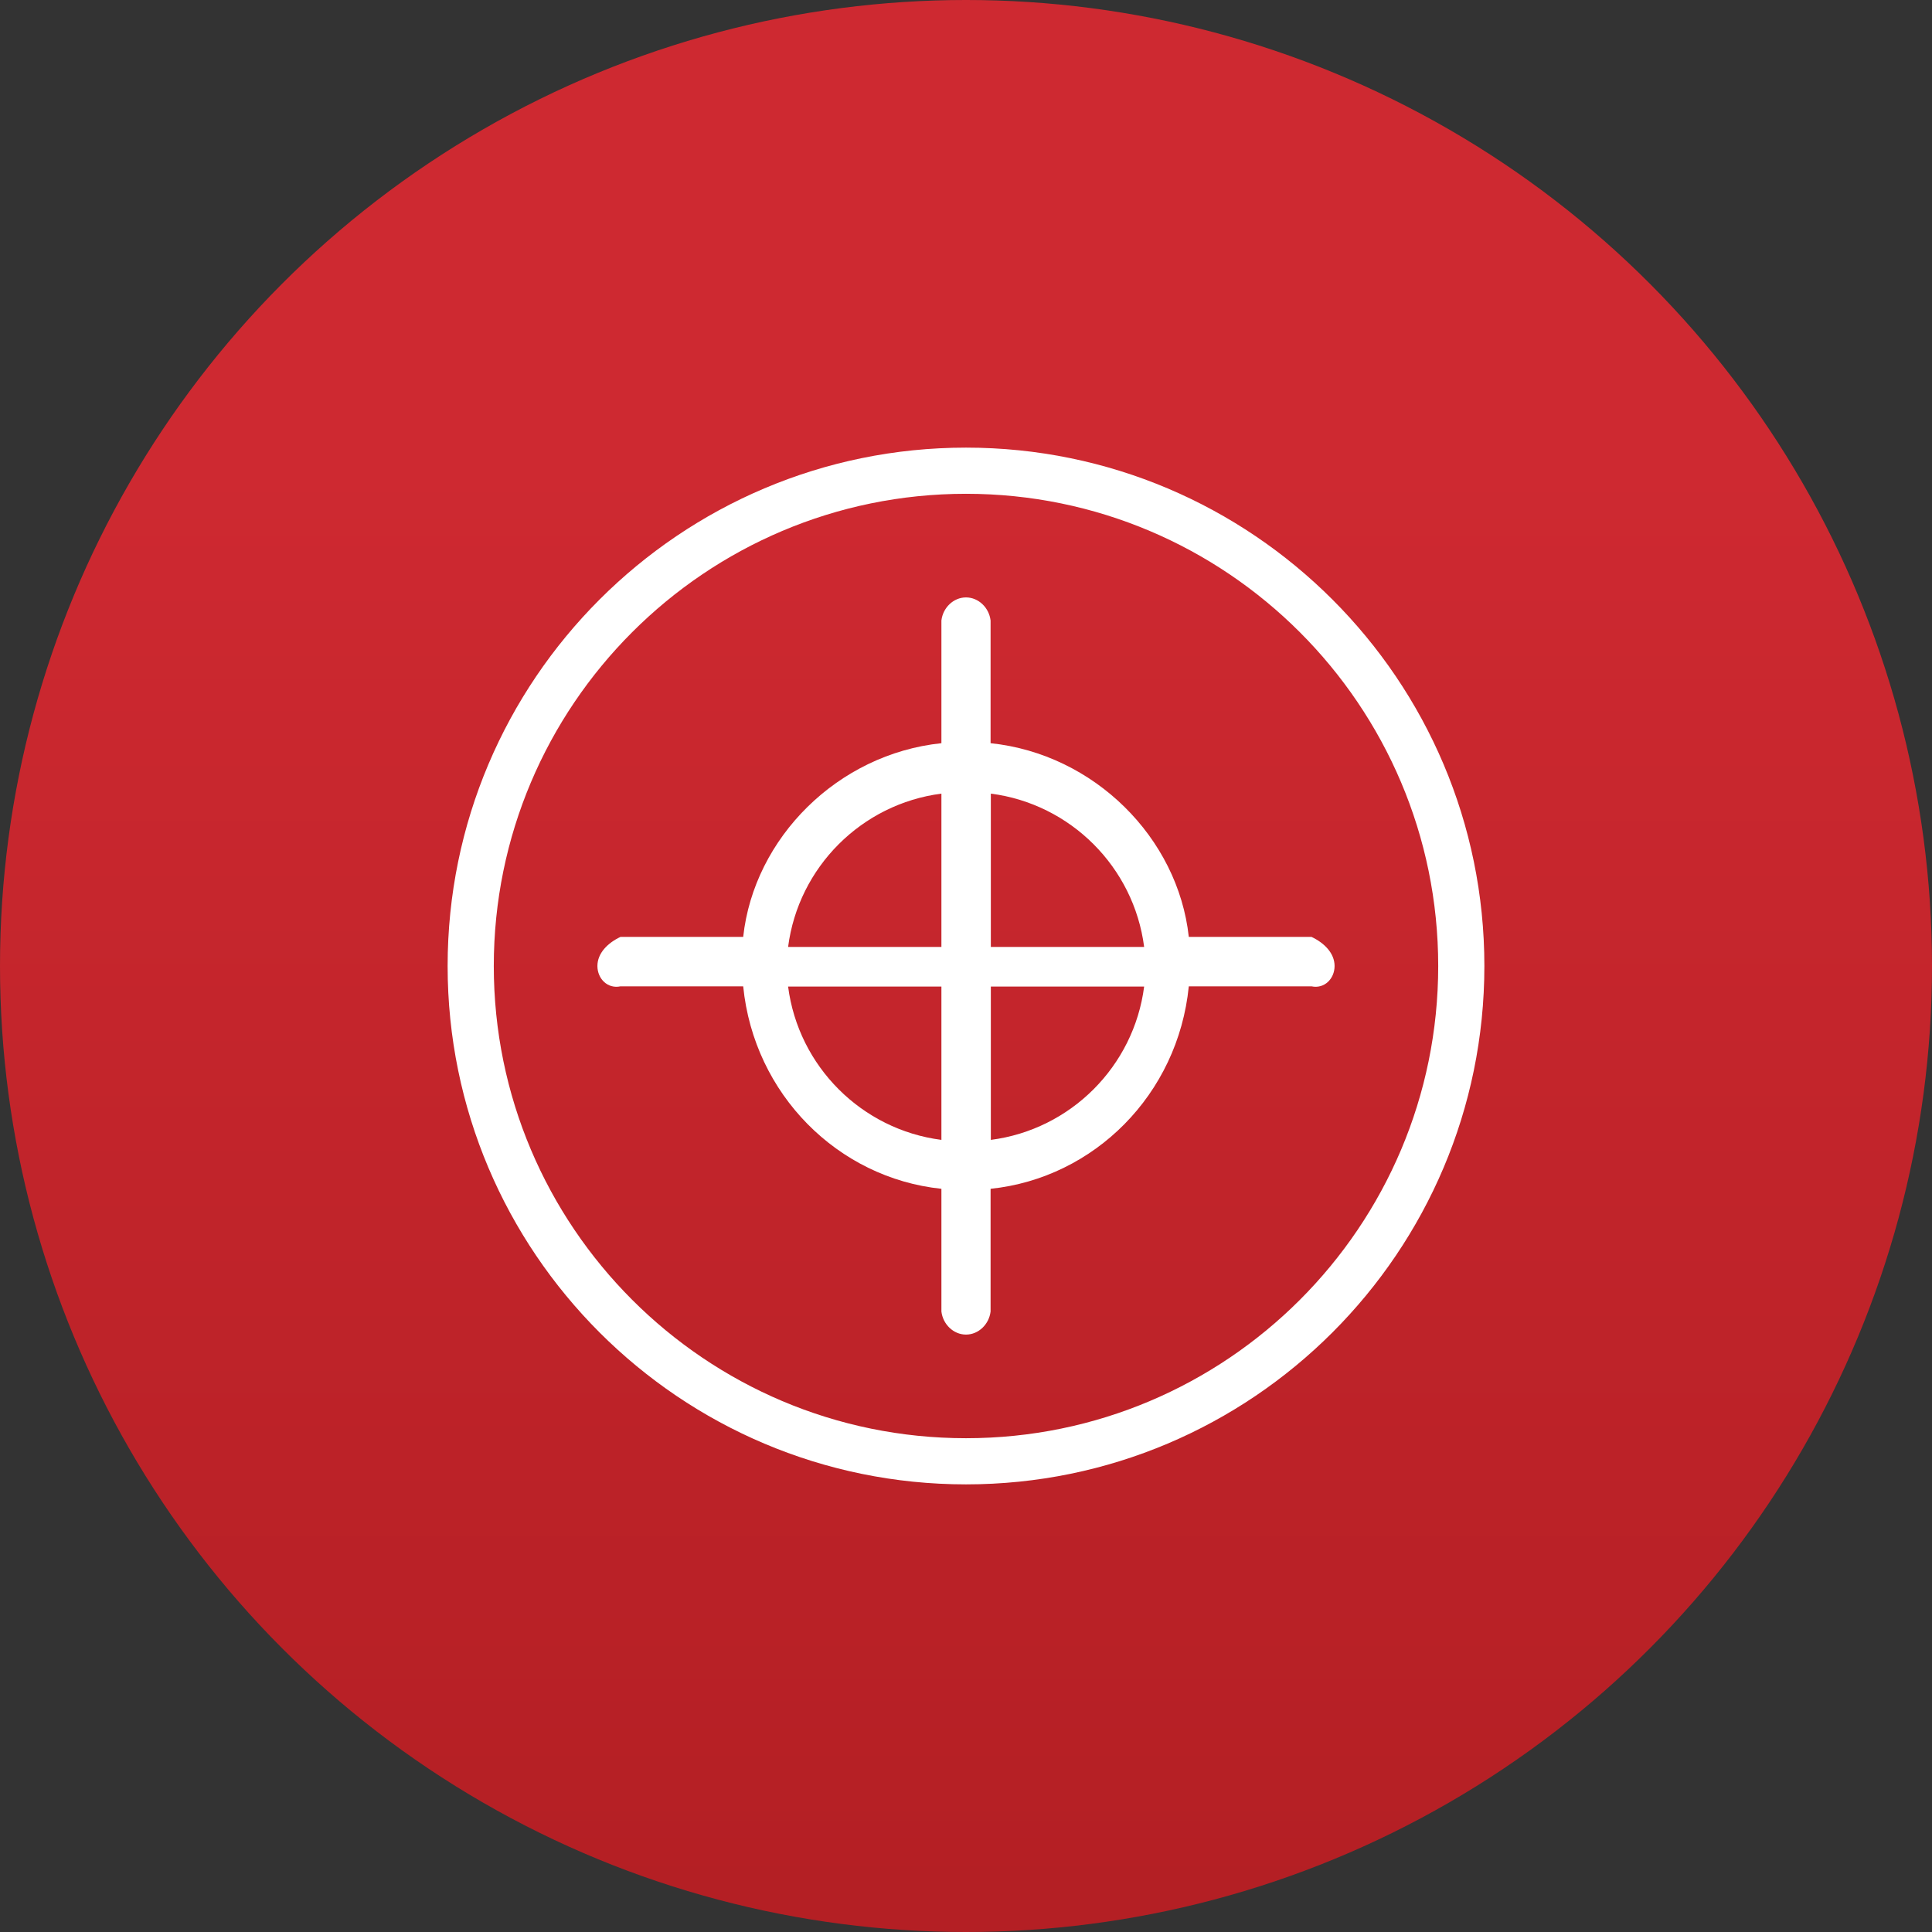
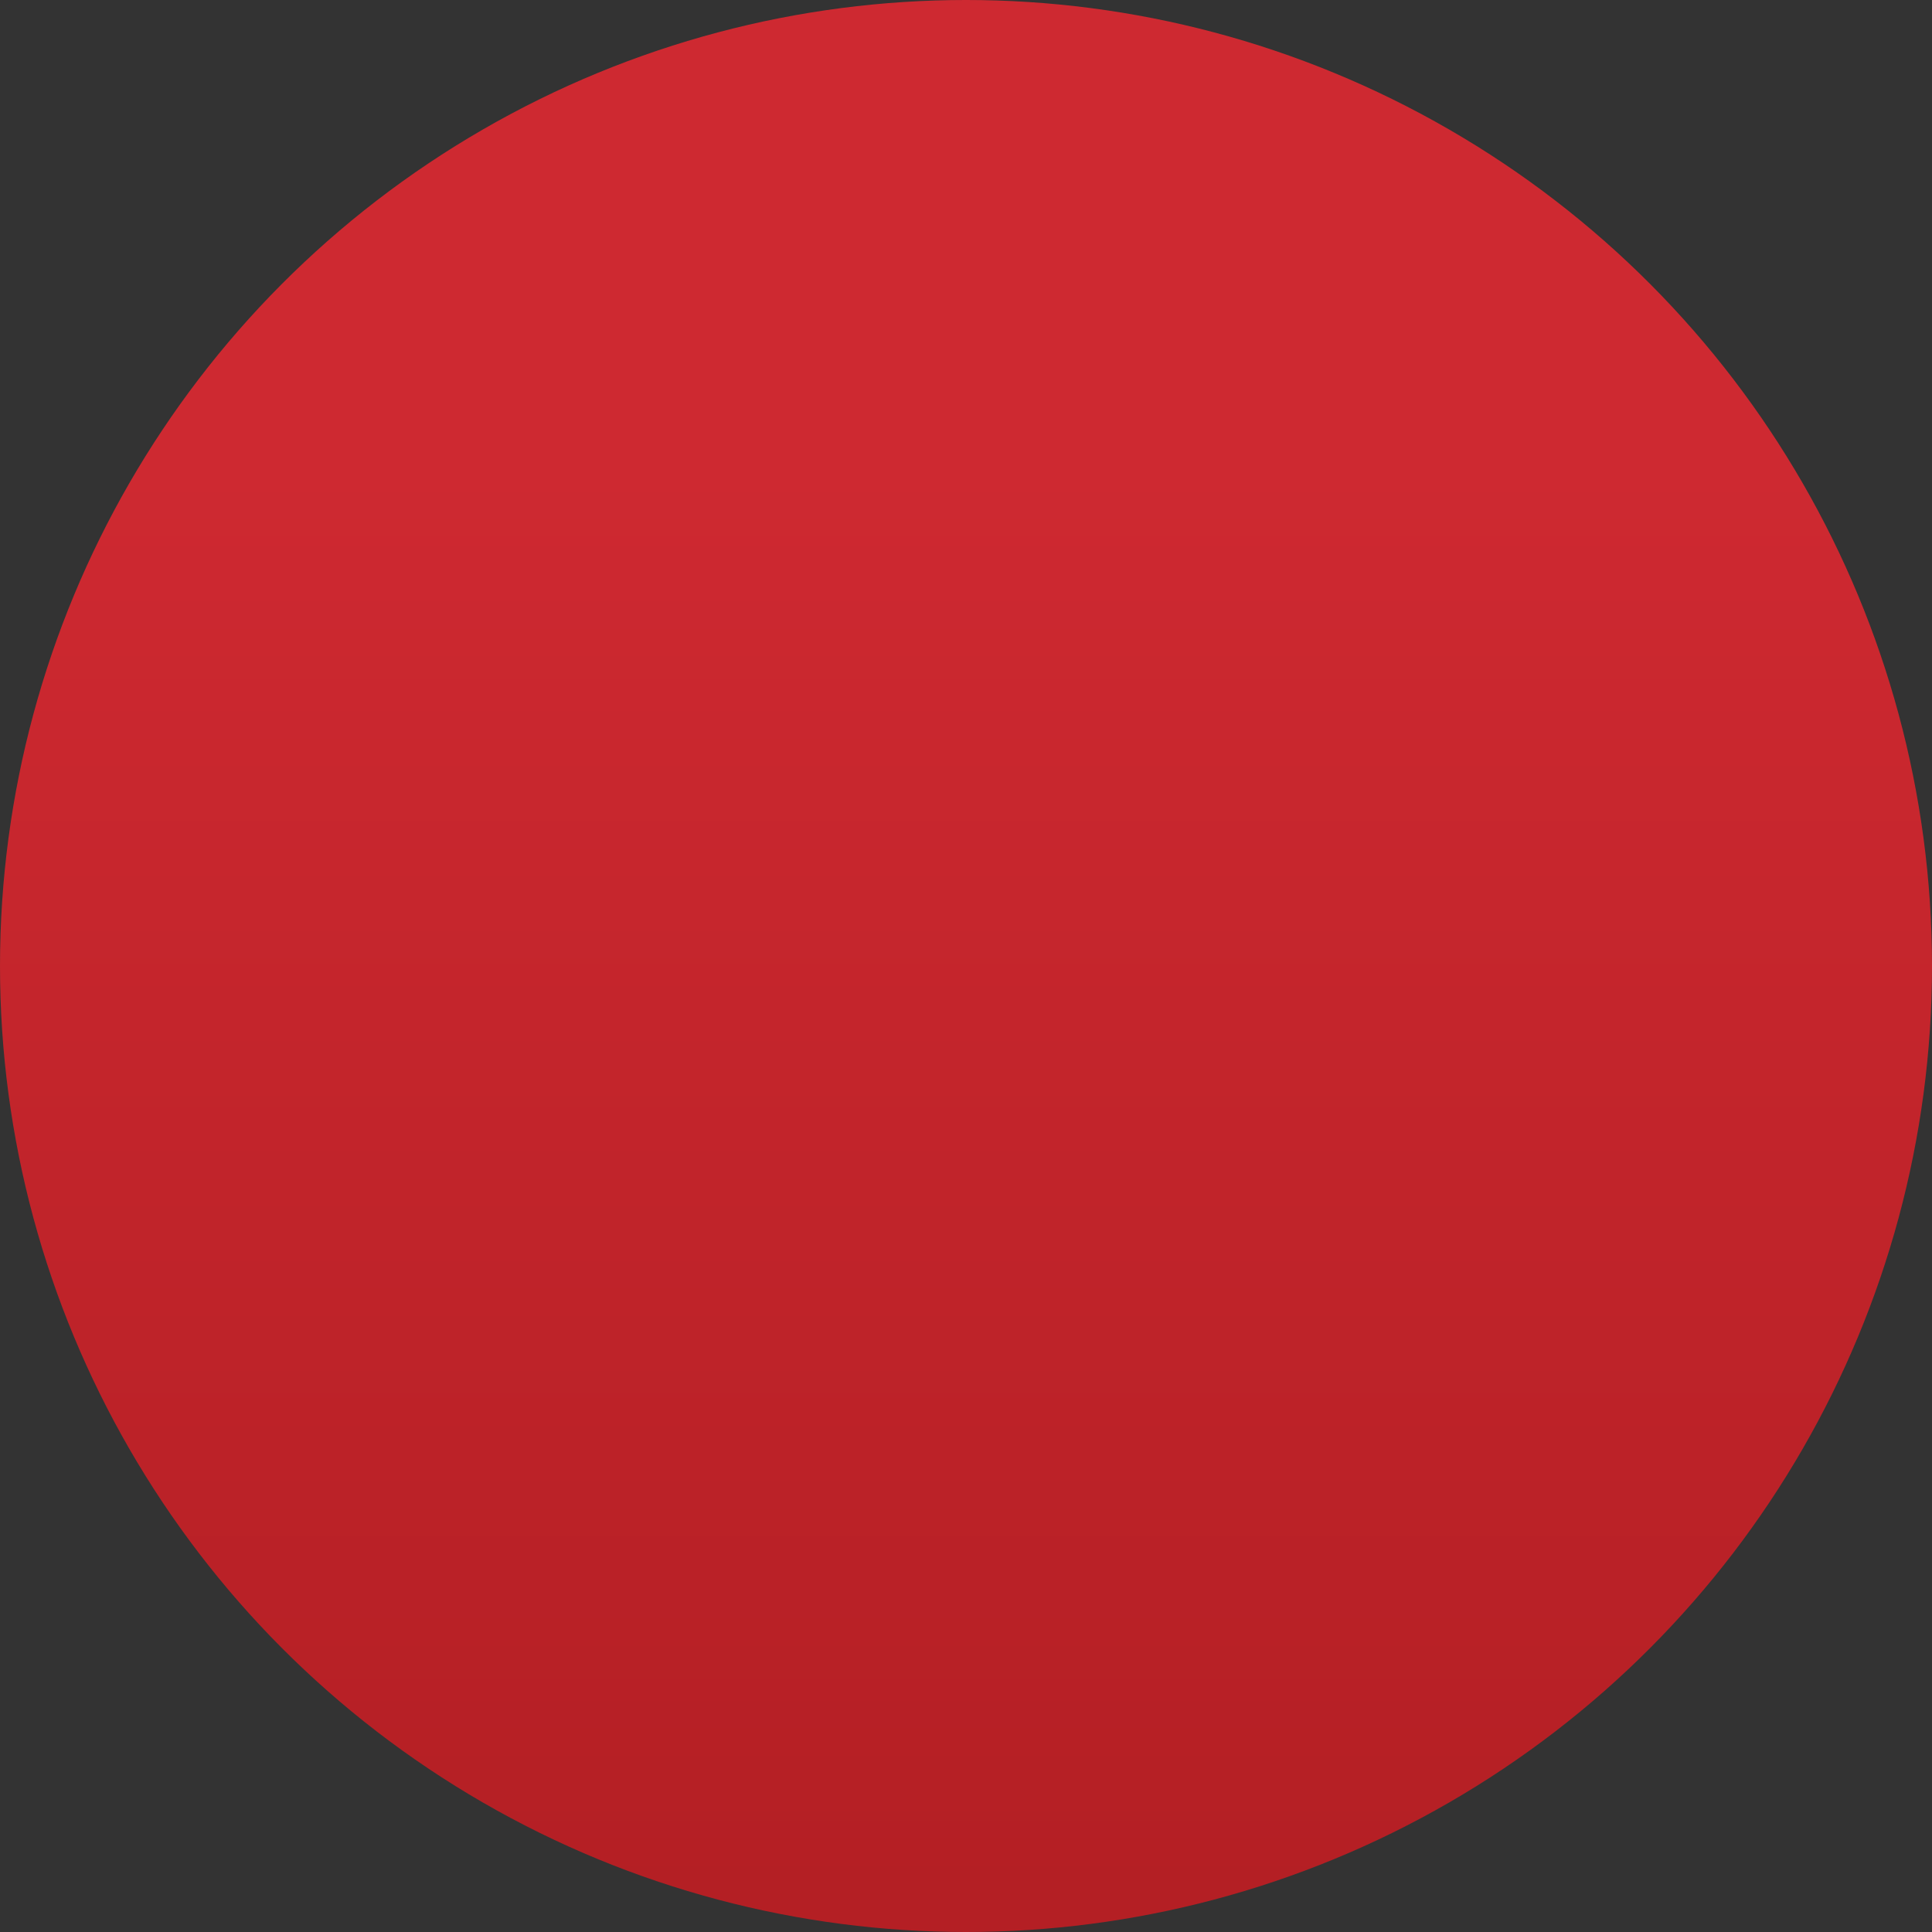
<svg xmlns="http://www.w3.org/2000/svg" id="Layer_2" data-name="Layer 2" viewBox="0 0 77 77">
  <rect x="0" y="0" width="77" height="77" fill="#333333" stroke="none" />
  <defs>
    <style>
      .cls-1 {
        fill: url(#linear-gradient);
      }

      .cls-2 {
        fill: #fff;
        fill-rule: evenodd;
      }
    </style>
    <linearGradient id="linear-gradient" x1="38.5" y1="77" x2="38.5" y2="0" gradientUnits="userSpaceOnUse">
      <stop offset=".02" stop-color="#b41f24" />
      <stop offset=".76" stop-color="#ce2931" />
    </linearGradient>
  </defs>
  <g id="Layer_1-2" data-name="Layer 1">
    <circle class="cls-1" cx="38.5" cy="38.5" r="38.5" />
-     <path class="cls-2" d="M38.5,17.84c11.4,0,20.66,9.26,20.66,20.66s-9.26,20.66-20.66,20.66-20.66-9.26-20.66-20.66,9.26-20.66,20.66-20.66Zm0,1.84c-10.39,0-18.82,8.44-18.82,18.82s8.43,18.82,18.82,18.82,18.82-8.43,18.82-18.82-8.44-18.82-18.82-18.82Zm-8.88,19.63h-4.89c-.51,.11-.92-.3-.92-.81s.41-.92,.92-1.16h4.89c.43-3.95,3.77-7.29,7.9-7.72v-4.89c.06-.51,.48-.92,.98-.92s.92,.41,.98,.92v4.89c4.13,.43,7.47,3.77,7.9,7.72h4.89c.51,.24,.92,.65,.92,1.16s-.41,.92-.92,.81h-4.89c-.43,4.31-3.77,7.64-7.9,8.07v4.89c-.06,.51-.48,.92-.98,.92s-.92-.41-.98-.92v-4.89c-4.13-.43-7.47-3.77-7.9-8.07Zm7.9-7.68c-3.18,.41-5.7,2.93-6.11,6.11h6.11v-6.11Zm8.08,6.11c-.41-3.18-2.93-5.7-6.11-6.11v6.11h6.11Zm-6.11,7.69c3.18-.41,5.7-2.93,6.11-6.11h-6.11v6.11Zm-8.08-6.11c.41,3.18,2.93,5.7,6.11,6.11v-6.11h-6.11Z" />
  </g>
</svg>